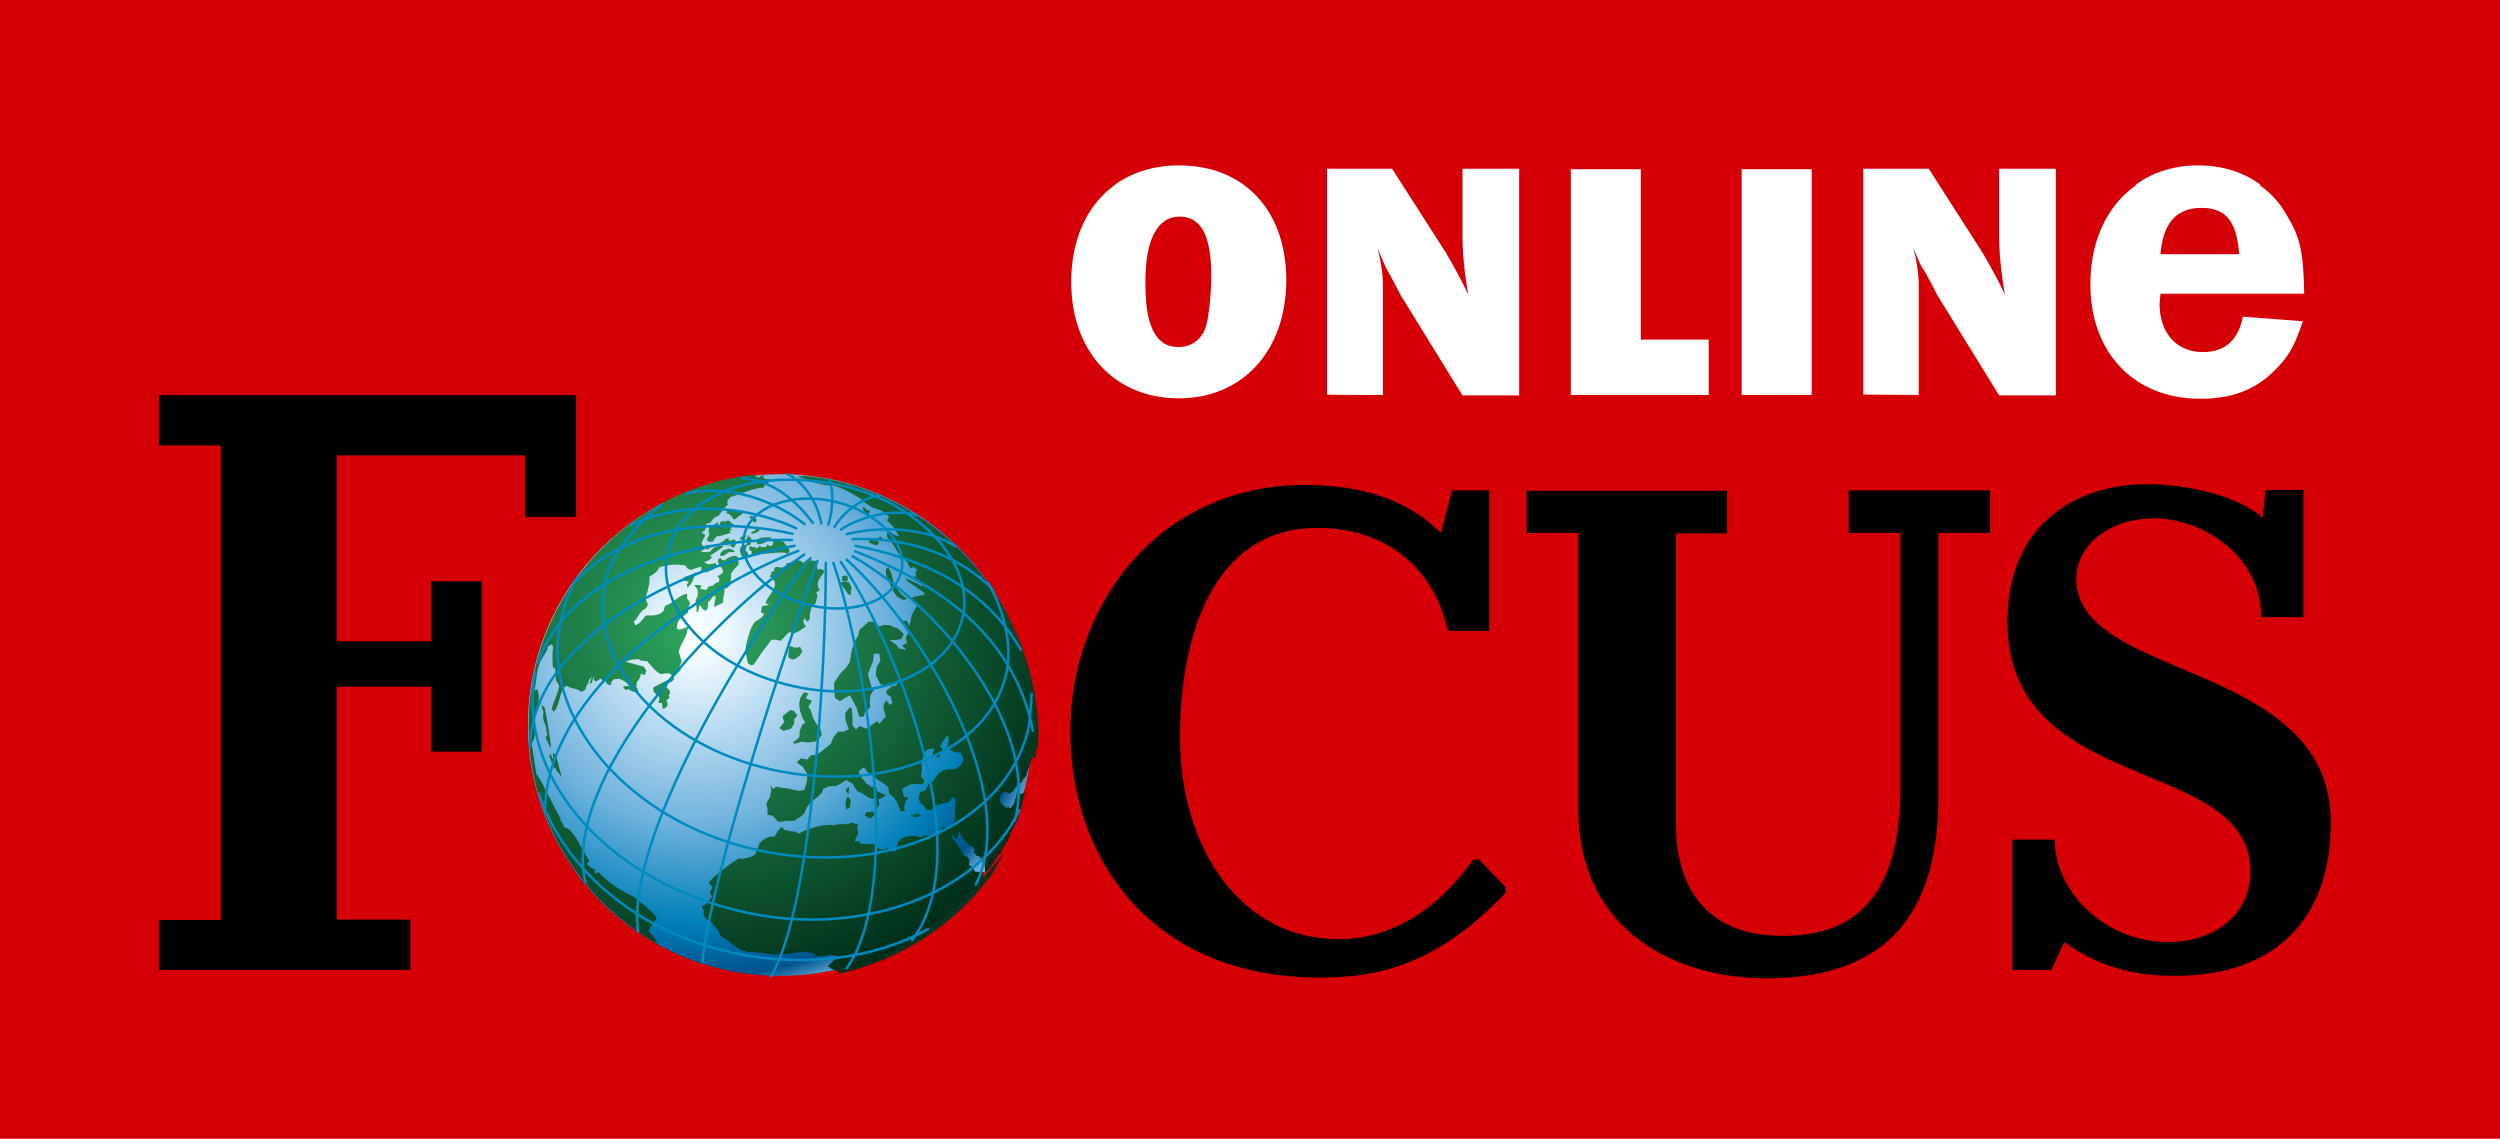
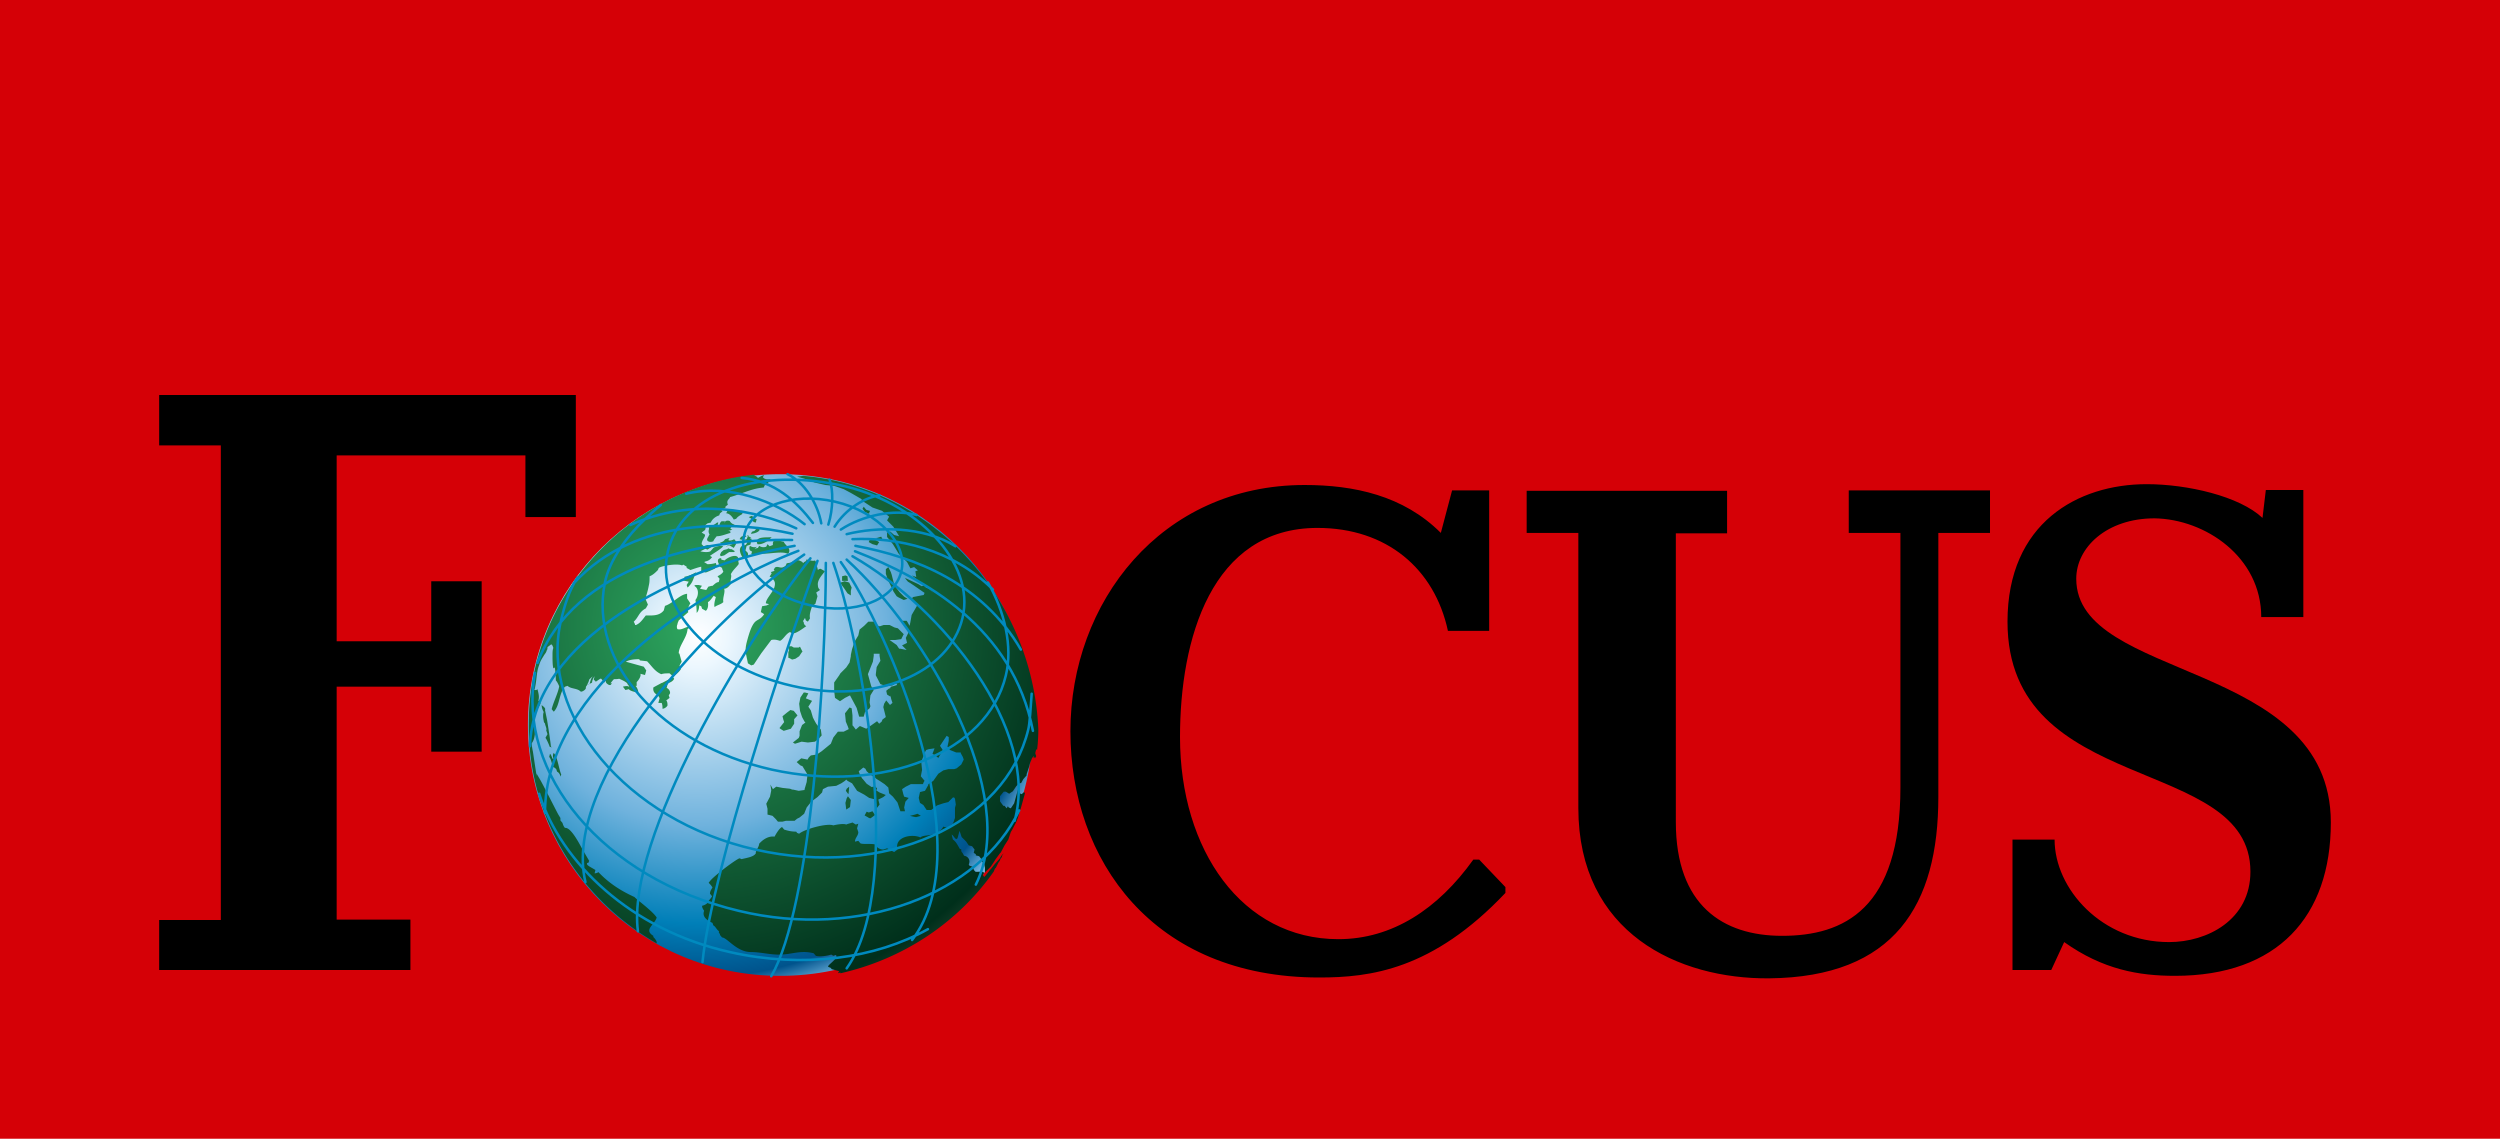
<svg xmlns="http://www.w3.org/2000/svg" viewBox="0 0 600 273.3" class="press-logo">
  <path d="M0 0h600v273.3H0z" fill="#d50006" />
  <radialGradient id="A" cx="148.968" cy="578.803" r="86.137" gradientTransform="matrix(1.023 0 0 1.017 14.945 -435.864)" gradientUnits="userSpaceOnUse">
    <stop offset="0" stop-color="#fff" />
    <stop offset=".084" stop-color="#ecf7fe" />
    <stop offset=".517" stop-color="#6fb2dd" />
    <stop offset=".786" stop-color="#007fb8" />
    <stop offset=".933" stop-color="#00538c" />
    <stop offset="1" stop-color="#6fb2dd" />
  </radialGradient>
  <path d="M126.7 174c0-33.3 27.2-60.2 60.6-60.2s60.6 27 60.6 60.2c0 33.3-27.2 60.2-60.6 60.2-33.4.1-60.6-26.9-60.6-60.2z" fill="url(#A)" />
  <radialGradient id="B" cx="168.811" cy="578.272" r="104.131" gradientTransform="matrix(1 0 0 1 0 -428)" gradientUnits="userSpaceOnUse">
    <stop offset=".006" stop-color="#2ea860" />
    <stop offset=".86" stop-color="#002f1b" />
    <stop offset="1" stop-color="#445947" />
  </radialGradient>
  <path d="M173.1 132.5l.6-.5.8-.2.3-.2.5.2h.3l.8.5-.3.2H175l-1.2.8-.8.2-.2-.3c0-.1.3-.7.3-.7zm2.3-10.1l-.9.3-.2.5c.8 0 1.5.9 1.8 1.5l.6-.2c.3-.5.9-.8 1.4-1.1l.2-.5c0-.2 0-.2-.2-.3h-.3s-.2 0-.2.2l-.6-.2c.1.1-1.6-.2-1.6-.2zm.3 8.2l-1.5.5h.3l.6-.2 1 .6.6-1-.5-.3c0 .1-.5.4-.5.4zm-.1-.6l.5.5.6-.5-.5-.6c-.3.2-1.1.5-1.4.2l.3-.5-1.1.3c-.2.5-.9.8-1.2.8.3.3.8.6 1.2.6a11.94 11.94 0 0 0 1.6-.8zm3.8 3.7c.2-.3.2-.8 0-1.1l-.5-.5.3-1.1.9-.3.3-1.4c-.2 0-.3 0-.5.2v.2h-.2c-.2 0-.2.2-.3.2 0 .3-.3.8-.5.9l-.8.2c-1.1.8-.2 2.3.3 3.1l1-.4zm.6-4.4l.3-.2-.3-.2c-.2 0-.2-.2-.3-.2 0 0 0-.2-.2-.2s-.2.2-.3.2h-.2l-.2-.3-.5.3h-.2l-.3.2-.3.5.8.2h-.2c.3-.5.6-.6 1.1-.9h.5l-.3.2-.2.5-.8.2c.5.2.9.2 1.4.2 0 0 .2 0 .2-.2.2-.2 0-.3 0-.3zm17.1 7.3c-.2-.2-.6 0-.8.2l-.5-2-.2-.3c-.6.3-1.5-.2-2.1-.2v.3l-.5.3-.2.2s-.2 0-.2-.2c-1.5-.9-1.7-.3-2.6 0-.3.2-.8.2-1.2.3l-.2.5c-1.2 1.1-1.7 0-2.6.5l-.3.5.2.3-.9.3.2.3-.5.8.5.2c.2.3.5.6.6.8.3.5.2 1.1 0 1.7-.6 1.4-2 2.7-2 3.7l.8.2-.6.3-1.1.2-.3 1.4.8.5c-.9 1.4-1.7 1.2-2.4 2.1-.6.8-1.1 2-1.8 4.7-.3 1.2-.3 2-.2 2.6l.5 2.4.8.5.6-.2 1.8-2.7 2.4-3.2c.8-.2 1.4 0 2.1.2.8-.3 1.4-1.7 2.4-2.1l.5.3c.9.2 2.6-1.2 3.4-1.7-.3-.2-.6-.5-.6-.9 0-.2-.2-.3-.2-.3l.5-.8.2.6.5.3.5-.8c-.2-.9.2-2 .5-2.9l.8-.6.5-1.8-.3-.9.9-.6c-.3-.3-.5-.6-.5-1.1-.2-1.2.9-2.4 1.7-3.4l-.9-.5zm-7 21.7l.8-.2.9-.6.6-.9.2-.2-.6-1.2-.3.2h-1.2l-.5-.3h-.8l.2.9-.2.5v1.4c.1-.1.9.4.9.4zm-2 17.1l1.7-.5.8-1.2v-1.1l.8-.9-.9-1.1-.8-.2-.8.6-1.1.9.2.8.2.6-1.1 1.4c-.1.1 1 .7 1 .7zm-12.8-47.5v-.3c-.2-.2-.5-.2-.6-.2.3 0 .8-.2 1.1-.3-.2 0-.5-.2-.5-.3.2-.3.6-.8 1.1-.9-.5 0-1.1-.5-1.2-.8-.3-.2-.8-.2-1.1 0l-.3.5.2-.5h-.8c-.3.2-.5.6-.5.9l-.6.5.3-1.1h-.3c-.6.5-1.2.9-2.1.9.5.8-.3.9.3 2-.2.2-.2.3-.3.5-.2.3-.3.5-.3.8.3.6 1.1.5 1.5.3.2-.5.5-.8.8-1.2 1.1 0 2.2-.5 3.3-.8h0zm17.5-13.7l-1.5.2 1.8.5 2.4.9 2.6.6 2.1.2 2.3.8 1.7.9 2.6 1.5v.3l2.6 1.7 2.3.8.6.5 1.1.9-.5.9 1.5 1.5 1.4 2.3-1.2-.3-.9-.8-.8.2v1.1l.2.2 1.2 1.5 1.4 2.3 2 2 .8 1.5.9-.3.9.8-.6.2.2 1.4-1-.4 2.3 2 .5.3.8.2 1.5 1.8-.8-.9-.5-.3-.5-.2-.5-.5-.5.2-.8-.5-3.2-1.5.2.3.5.6.5.3.9.6 2.6 1.8-.2.5-2.6.5-.3.5 1.4 1.4-1.4 2.4-.3 1.7-.2.9-.5-.9-.2-.3h-1.1l.2.3.6 1.2.5.5.2.9-.6 1.2.3 1.2-1.2.6 1.1 1.1-1.5-.3h-.3l-.6-.9-1.7-1.2h1.4l1.4-.2.6-1.2-1.4-1.4-.8-.2-1.2-.6h-1.4l-.9.3h-.3l-1.1-1.1h-1.4l-1 1-1.1.9-.3 1.4-.9 1.5-.6 1.8-.3 1.4v.3l-.3 1.5-.8 1.2-1.4 1.4-.3.5-1.2 1.7v2l.2 1.7 1.2.8 1.2-.8 1.2-.6 1.6 3 .6 2.1h1.1l.3-1.1 1.1-.9.2-.5-.2-.9.2-1.7.3-.5.5-.8-.6-.9-.8-2.9 1.2-3 .2-1.4v-.5h1.4v.5l.2 1.2-.9 1.5-.2 1.7v.3l1.1 2.1 1.5.5 1.4-.2.9-.6.2.5-.6.2-.8.2-.3.3h.2l-.5.2-.6.5.2.9.8.5v-.3l.2.9.3.9-.6.5-.9-1.1-.5.8-.2.8.6 2.4-.8.6-.2.5-.6.5-.5-.6-1.7 1.2-.9.6-1.4-.6h-.2l-.9.8-.6-.8-.2-.2v-2.4l-.2-1.7-.5-.2-1.1 1.4.2 2 .5 1.2.2.6-1.2.6h-1.4L200 177l-.6 1.5-2.2 1.8-1.2.8-1.4.2-.5.5-.3.5-1.5-.3-1.1.9.9.8.5.2 1.2 2-.2 1.8-.5 1.7v.2l-1.4.2-1.4-.3h-.2l-.5-.2-1.8-.2-1.5-.3-.8.6-.6-1.1.2 1.4-.3 1.5-.9 1.7.3 1.2v1.4l1.2.3.8.8.5.6h1.1l.8-.2h2.1l.6-.5.6-.3 1.1-.9.6-1.5 1.1-1.4 1.5-1.1 1.1-1.1.2-.8 1.2-.6 2-.2 1.2-.6.9-.6.3-.3.3.3 1.1.6 1.2 1.8 1.7.9 1.2.8 1.2.3.5 1.2-.3 1.5 1.1-1.4-.3-1.2 1.2-.6.6-.5-1.5-.6-.8-.5.2-.5-.5-.5-.8.2-1.2-.8-.9-1.1-.2-.2-.6-1.1-.2-.6 1.1-.9.5.3.3.6.9.8 1.2.8.2.2.8.5 1.2.8.9.8.2 1.4.9.8 1.1 1.4.7 2.1h1.1l-.2-.9.3-1.4.8-.9-1.1-.3-.2-.6-.3-1.2.9-.6 1.2-.6h2.9l.2-.5.2-.3-.9-1.1.3-1.5-.2-2 1-2.5.2-.3.6-.2 1.4-.2-.3.8-.2.5.8.5.6.5.8-1.4.2-.3v-.3l-.6-.9 1.6-2.4.5.3v.9l-.3 1.4.6.8 1.5.6h1.1v.2l.5.9.2.6-.6 1.2-1.1.9-.6.2h-1.4l-1.2.3-1.2.8-1.2 1.7-1.2.8v.2l-.8 1.4-1.2.3-.3 1.4.3 1.2.8.5.8 1.2h1.1l1.4-1.1 1.5-.5 1.2-.3 1.1-1.1h.3l.2.3.2 1.4-.2.8v2.4l-.3.9-.3.6c-.5.2-.8.6-1.1.9l-1.1-.3c-1.5 2.7-4.6 1.7-5.5 2.6-1.8-.9-6.3-.3-5.5 2.9l-.8.6-1.7-.9-.9.3c-.8 0-1.7-.5-1.8-1.2-1.1-.3-3.1 0-3.7-.3l-.5-.6-.8.2c0-.9.8-1.4.8-2.3l-.3-.9.3-1.1-.6.2-.8-.5c-.5.2-1.1.3-1.5.5-.6-.3-2.3 0-3.1.2-1.5-.6-6.9.9-8.2 2l-.5-.2-.2-.3c-1.1 0-2-.2-2.9-.5l-.5-.6c-.6.2-1.5 1.7-1.8 2.3-1.4-.2-2.7.6-3.7 1.7 0 .6-.5 1.2-.8 2v.3c-.5.9-2.3 1.1-3.4 1.4l-.5-.2c-.8.2-6.3 4.3-7.2 5.6-.2.2-.2.3-.2.3.3.3.6.6.9 1.1-.3.5-.6.9-.6 1.5l.5.6c-.2.5-1.2 1.4-1.2 1.7-.3.3-.8.5-1.2.6 0 .5.3.9.5 1.2-.6 1.5.9 2.4 2 2.9l.2.6c.6.3.8 1.1 1.4 1.4-.3.3.3.6.2.9l.5.6c1.2 0 3.5 3.5 6.9 3.5 2.1 0 4 .5 6.1.6 3.4.2 5.6-1.2 9-.3l.5.6c.8.3 2.9 0 3.7-.3l.5.3.6-.2c.9.8-2.6 2.7-1.7 2.9l.5.2.2.3 1.8.5-.3.5.6-.2v.2c15.1-3.4 28.2-12.2 36.8-24.4.2-.5.3-.8.5-.9.3-.5.5-1.1.8-1.5.3-.3.2-.6.5-.9.2-.2.2-.3.2-.5l.4-.6-.5.5-.5.8-.8.9c-.6.6-.9 1.2-1.5 1.8l-1.1 1.4c-.3.5-.5 0-.6-.2 1.1-1.2-1.7-.6-1.8-.8-.9-.8 0-1.1-1.4-1.4l-.2-.3c.5-1.1-.2-2-1.1-2.1-.2-.3-.3-.6-.5-.8s-.2-.5-.2-.8h-.3c-.5-.8-.9-1.8-1.7-2.3l-.3-1.2c.5.3.6.8 1.1 1.1l.3-.2.5-1.8.5 1.5 1.1 1.1.6.9.8.2.6.8-.2.8.5.3v.3l.8.2.6.8v.3l.6.8.2.9v1.1l1.4-1.4.8-1.2.3-.5 1.1-1.5.2-.2.9-1.7.9-1.4.6-1.8.3-.5.9-1.7.5-1.2.5-1.8.2-.5 1-3.6-.2-.3-.6.5-.5-.2-.3-1.2-1 3.6-.8 1.2-.5-.2-.2-.3-.3.5-.5-.6h-.3l-.6-.8-.2-.3v-1.2l.9-1.1h.5l.8.5.9-.6.8-1.2.6-.6.6-.2.5-.9.8-.9v-.3l.6-1.8.2-.8.6-1.5.2.3v-.6l.4.6.3-.5-.2-.6v-.3l.2-.8.2.2a43.21 43.21 0 0 0 .3-5c-1.4-31.8-25.8-58.1-56.4-60.8h0zm-35.2 112.2v-.3c0-.3-.6-1.1-.8-1.2v-.3c-2.4-1.5.3-2.6.8-4.4-.9-1.5-5.3-4.7-5.3-4.9-2.4-1.1-4.7-2.4-6.9-4.3-.6-.5-1.2-1.1-1.8-1.7-.2.2-.6.3-.9.3l.2-.8-.5-.3c-.5-.3-1.1-.6-1.4-.9-.2-.2-.2-.6.2-.5l.2-.5-1.7-2.9c-1.2-2.3-2.9-5.2-4.1-5-.3-.3-.5-.8-.6-1.2l-.5-.6v-.6c-.2-.3-.3-.5-.5-.8-.6-1.1-2.7-5.3-4.1-7.9-.6-1.1-1.1-1.8-1.1-2v.6c-.2-1.1-.6-3.8-.9-5.8-.2-.9-.3-1.7-.3-2 1.1-1.5.8-3.5.5-5.3-.2-.5-.2-.8-.2-1.2.2-.3.9-1.5 1.2-1.7 0-.6.6-.9.6-1.5l-.5-.6c.3-.9 0-1.8-.2-2.7-.3.3-.6.2-.8.2.2-.3.2-.6.3-1.1.3-1.5.3-3.5.9-4.9.3-1.1.8-1.7 1.2-2.4.2-.3.5-.6.6-1.1.2-.2.2-.6.2-.8l.8-.6c.3-.2.5.5.6.8-.2.5-.2 1.1-.2 1.8 0 1.1 0 2.3.2 3.1l.3-.2c.2.2.3 2.7.3 3.1.3.3.6.9.8 1.4-.2 1.5-1.4 3.8-1.8 5.5l.5.6c1.5-1.5 1.2-4.4 2.7-6l.6-.2c.9.8 2.3.5 3.2 1.4.5 0 1.1-.5 1.2-.8 0-.2 0-.5.2-.6.2-.5.5-.9.6-1.5.3-.3.6-.6.9-.8-.5.5-.6 1.2-.8 1.8-.2.2-.5.3-.6.3 0 0 1.1-.5 1.2-.6 0-.5.3-1.1.6-1.5l-.2.8.5.5c1.7-1.1.9-.9 2.1.2l.2-.5.2.6c.3.3.9.8 1.2.3.3-.3 0-.2-.2-.2 1.2-1.5.5-.8 2.1-1.1.5.2 2.1.9 2.1 1.4.2 0 .3.2.3.3h1.8v-.9c.5-.5 1.1-1.4.9-2l1.1.3.3-1.1-.6-.9-4.3-1.2c.9-.5 2.1-.6 3.2-.6l.2.3 1.7.2c1.1 1.1 1.8 2.4 3.4 3.1.6-.2 1.2-.2 2-.2l.9.8c.6-.5 1.4-1.1 1.8-1.8l-.3-.9.5-.9-.5-1.8s0-.2-.2-.2c0-1.8 2-3.8 2.1-5.8l.8-.6c-1.1-.2-2 .9-3.2.6-.2-.3-.2-.8 0-1.2 0-.3.2-.6.3-.9l2.3-2c-.3-.6.2-1.7.5-2.1l-.8-1.2v-1.1c-1.8.2-3.4 2.3-5.3 2.9l-.3 1.1c-1.1 1.4-2.9 1.2-4.3 1.2-.5.6-1.2 1.7-2 2.1-.2.2-.5.2-.6.2v-.2l-.3-.6c1.2-1.1 1.2-2.3 2.9-3.2l.5-.9-.6-1.4c.3-1.1.6-2 .8-3.1.2-.8.2-1.4.2-2.3.8-.3 1.4-.9 2-1.5l.2-.5c.9-.6 4.6-1.1 5.6-.6l.3-.2.8.5v.3l.9.5c.9-.3 1.7-.6 2.6-.8v1.1l1.1.3c.8-.3 1.4-.6 2.1-.9l.5-.8-.2-.6c-.6.2-1.4.3-2 .3l-.8-.5c.3-.2.6-.2.8-.3.5-.2.8-.5 1.1-.9l-.5-.3c1.1-.8 2.3-1.4 3.2-2.3-.8-.2-1.5 0-2.3.3l-.8.9c-.5.3-1.8.2-2.4 0l1.2-.6.5.2.9-.6c-.2-.3-.6-.5-.9-.5l-.9.3-.5-.5c0-.8.6-1.4.8-2v-.3l-.8-.5.8-.6c.2-.3.2-.8 0-1.1l.6-.5.8-.2c.3-.8 1.2-1.5 2-1.7l.2-.5.6-.5-.5-.5 1.2-.3v-.3l.6-.5c-.5-1.1.5-1.4.5-1.8 2.9-.8 5.2-2.1 8.1-2.3l.2-.5c.3-.2 1.5-1.1 1.4-1.5-1.5.2-1.8-.5-1.8-.5l.3-.5-.6.2-.9.5c-.2-.3-.5-.5-.8-.5v-.3c-30.1 3.2-54.2 28.9-54.2 59.8-.2 22.6 12.3 42.1 30.7 52.7zm16.3-91.9l-.8-.2c.2-.6-.8-.3-.8.2v.3c.2.5.3.8.5 1.2l.5.3c0 .3.2.6.3.9-.3.5-.8.8-1.4 1.1l.5.6-.2.8c-.6 0-1.1.6-1.5.9h-.2l-.8.2-.5.8-1.5-.3.3-.5.2-.2-.8-.2h-.8l-.3.2c1.2.6 1.1 2.4.3 3.4.2 1.1.3 2.1.3 3.1.5-.5.6-1.2.6-1.8l.5.2.2.6.9.5c.6-.5.6-1.5.5-2.1.5-.2 1.1-1.2 1.4-1.5l.5.3c-.2.8-.5 1.7-.3 2.4.6-.5 1.5-.6 2.1-1.2-.2-1.1.5-2.3.2-3.2.6 0 1.1-.5 1.4-.9.2-.2.2-.3.2-.5-.2-.8.3-1.5 0-2.1.6-1.1 1.2-1.5 1.8-2.3.2-.2 0-.6 0-.9v-.6c-.3-1.2-2.5-.3-3.3.5h0zm-9.6 3.9c0 .3-.2.8-.5.9l1.5.3-.5.8.2.6c.3-.2.5-.5.6-.6.8-.9.9-2 1.5-3.1-.8.5-1.9 1-2.8 1.1zm16.8-11l-.6.2-.3.5c.6 0 1.8-.3 2.1-.9-.2-1-.9-.2-1.2.2zm11.3 50.6l1.5.2 1.7-.2.8-.6.8-.9-.2-1.4-1.1-1.4-.5-.9-.3-.6-.5-1.7-.6-.9.9-1.4-1.5-.6.6-1.2-.8-.2h-.3l-.8 1.2-.3 1.5.2 1.7.5 1.5.6 1.1.2.2-.8.6-.6 1.5v1.1l-.2.5-1.4 1.1.5.3 1.6-.5zm-11.8-54.2c-.3 0-.6.2-.9.3l.8.5v.3c.2.3.6.5.9.5l.2-.8c-.4-.1-1-.4-1-.8zm22.8 14.5l-.5-.2-.8.2v1.1h1.4l-.1-1.1zm-1.4 2.1l.6.8.8 1.2.8.5v-1.1l.2-.8-.6-1.2-1.1-.3-.9.3c-.1 0 .2.6.2.6zm17.7 55.7h.2l1.1-.3-.8-.5-.6.2-1.2.3c-.1 0 1.3.3 1.3.3zm-11-66.5l-.2.5.9.5 1.1.3.5-.8-.9-.5h-1.4zm-1.4-8l-.3.5.6.8 1 .4v-.2l.2-.5-.8-.2c-.1 0-.7-.8-.7-.8zm6.4 18.8l.3.6.2.3.2.6.8 1.2.5.3 1.2.6.9-.3-.8-.5-1.1-1.1-1.1-1.4-.2-.5-.3-1.1-.3-1.2-.2-.6-.6-1.2-.6.5v1.1l.5 1.5.6 1.2zm-4.8 56l.3-.2.8-.6-.6-.9-.9.3-.5-.2-.5.9.9.5c0 .1.5.2.5.2zm2.6-67.6l-1 .3h-.3l.5.3 1.2.3c0 0-.4-.9-.4-.9zm-49.7 34.1l-.2-.3c-.3 0-1.7.8-2.9 1.4h1.5c.7-.2 1.3-.5 1.6-1.1zm-12.3 1.9l.6.8.8-.2c.6.6 1.5.6 2.3.9 0-.6-.3-1.4-.8-1.8v-.4h-1.9c.2.2.5.5.5.8-.2-.4-1.1-.2-1.5-.1zm32.3-34.2c1.1.2 2.7-.8 3.4-1.7-.6.2-4.4-.4-3.4 1.7zm22 58.2l-.6.5-.2.5.6.8c.1-.1.2-1.8.2-1.8zm-18.3-58l-.8.3-.5-.5-.3.6c-.5.2-1.1.2-1.7-.2l-.3.5-.8.2.6-.5c-.5.2-1.1.2-1.7-.2-.2.3-.2.8 0 1.1l.5.3-.2.5.5.3c.5-.2 1.1-.3 1.5-.5 1.2.6 5.2-.6 6.7.2l.3-.2c.6-1.2-.9-1.8-1.2-2.7-.8 0-2.8-1.2-2.6.8zM160 165.1l.3-1.2h-1.5c-.9.5-1.7.9-2 1.1-.2 1.7 1.2 1.5 1.5 2.6l-.3 1.1h.8c.2.5.2.9.2 1.4.5 0 1.1-.5 1.2-.8 0-.3 0-.9-.3-1.2l.8-.6-.2-.6.3-.5c.1-.5-.3-1.1-.8-1.3h0zm43.1 29.2l.9-.6.2-1.7-.7-.9-.3.5-.3 1.1.2 1.6zm-71.2-15.1l.5.2-.2-.3c0-.5-.5-3.8-.9-6.3l-.5-2.4c.3-.5-.8-1.1-.8-1.2 0 .6.2 1.2.5 1.7-.2.3-.2 1.4 0 2.1 0 .3.2.6.3.6 0 .5.5 1.2.3 1.7l.3.9-.5.9c.2.1 1 1.9 1 2.1zm.8 4.9c.3 0 .6.3.8.5l.2.6c.5.2.8.9.8 1.2l.2-.5c-.6-1.4-.8-4-1.8-5.2a1.39 1.39 0 0 0 0 1.4h-.3c-.2-.5-.3-.9-.6-1.2l-.2.8c.4.2.7 1.8.9 2.4z" fill="url(#B)" />
  <path d="M178.6 128.5c1.5-6.9 11.5-10.5 21.8-8.1 10.5 2.4 17.6 10.4 15.9 16.8-1.7 6.9-11.3 10.5-21.7 8.1-10.5-2.3-17.7-9.9-16-16.8zm-18.3 3.8c3.1-13.3 20.5-20.2 41.1-15.9 18.5 3.8 32.8 18.6 29.6 31.9-3.1 13.3-21.2 20.9-40.9 16.3-19.9-4.5-33-19-29.8-32.3zm84.3 62.2c-9.5 20-38.3 31.1-67.3 24.1-32.7-7.8-53.4-33-48.9-57.1m94.3 61.5c-12.5 7-29.8 9.5-47.5 5.5-23.8-5.3-40.5-21.4-45.8-38m118.2-24c-.2 3.2-.5 7.3-.8 8.5-5.5 22.9-34.5 35.9-65.5 28.9-31.1-7-51.9-32.5-46.7-54.8.8-3.5 2-7.5 4-10.5m98.5 1.2c4 6.9 6 15.4 4.3 22.3-4.4 18.5-29.5 28.5-56.2 22.6-26.6-6-44-25.8-40-45 1.1-5.3 5.3-11.1 9.6-15.1 1.2-1.1 2.4-2.3 3.8-3.4m39.6 13.9c0 26.9-3.5 82.6-13.1 99.2m14.9-99.2c6.4 18.3 17.7 76.9 3.2 97.3m-1.4-97.5c11.6 16.5 34 68.7 17.1 90.7m-15.7-91.3c19.4 17.7 41.7 56.5 31 78M205.3 131c14.5 2.7 30.5 9 39.7 24.9m-40.4-22.4c21.7 12.4 45 41.7 38.9 63.5m-38.3-64.7c16.9 6.6 37.9 18.3 42.7 43.1m-43.3-46c10.5-.5 24 2.3 33.7 12.1m-35.1-13.3c7.2-1.8 18.3-2 26.1 2.9m-27.5-4c5.2-3.4 12.7-5 18.2-3.5m-19.7 2.8c2.7-4.3 7.2-7 10.8-7.5m-12.3 7c1.2-3.8 1.2-8.4.3-10.8m-2 10.5c-.9-4.9-4.1-9.9-8.1-11.8m6.1 11.7c-4-5.2-9.2-10.1-17.1-10.8m13.1 12.1c-9.2-4.3-24.7-7.6-39.8-.8m38.9 2.1c-13.1-2.9-37.4-4.6-52.5 11.9m52.4-10.4c-21.8-.5-52.5 6.3-61.1 29.5m61.7-28.1c-28.4 5-62.9 22.9-63.5 48.1m64.4-46.9c-22.3 8.5-60.9 33-60.8 62.9m62.2-62c-22.6 15.4-58.3 54.2-52.5 78.6m54-77.7c-15.6 19.7-44.3 67.3-41.4 89.5m43.1-88.9c-6.9 19.4-25.5 74.7-27.6 96.3m24.5-105.1c-6.9-5.5-18.3-9.8-28.4-7.3" fill="none" stroke="#008abf" stroke-width=".611" stroke-linecap="round" stroke-miterlimit="3.864" />
  <path d="M38.2 232.8h60.3v-12.1H80.8v-55.9h22.7v15.6h12.1v-40.9h-12.1v14.4H80.8v-44.6h45.3v14.8h12.1V94.8h-100v12.1H53v113.9H38.2v12zm444.9 0h9.2l3.1-6.7c9.3 6.6 17.9 8.1 26.6 8.1 24.6 0 37.4-14.2 37.4-36.8 0-39.1-61.1-33.9-61.1-58.5 0-7.5 7.3-14.5 18.8-14.5 12.2.2 25.6 9.3 25.6 23.7h10.1v-30.5h-9l-.8 6.7c-5.5-5.2-18-8.1-27.8-8.1-16.5 0-33.4 9.3-33.4 33 0 42.1 58.3 31.8 58.3 60 0 11.6-10.4 16.9-19.5 16.9-16.2 0-27.5-12.8-27.5-24.6H483v31.3h.1zM357.7 117.7h-9.2l-2.7 10.2c-9-9-20.9-11.5-32.7-11.5-34.5 0-56.2 28.2-56.2 59.1s19.8 59.1 59.7 59.1c12.2 0 27.2-1.8 44.7-20.3v-1.4l-6.3-6.6h-1.4c-8.5 11.9-19.5 19.1-32.4 19.1-23.1 0-38-21.4-38-48.5 0-23.5 7.5-50.2 33-50.2 16.6 0 28.1 9.8 31.3 24.7h9.9v-33.7h.3zm8.7 10.2h12.4v66c0 30.1 24.1 41.1 45.8 40.9 30.1-.3 40.6-17.6 40.6-43.5v-63.4h12.4v-10.2h-33.9v10.2h12.4V189c0 29.2-13.6 35.6-28.4 35.6-14.2 0-25.5-7.3-25.5-27.3V128h12.3v-10.2h-48.1v10.1z" />
-   <path d="M460.5 94.8V68.5c0-2.1-.3-4.4-.8-6.9l-.5-2c1.5 3.4 1.8 4.3 2.6 5.3l1.7 3.1 1.5 2.9 14.8 24h13.6V40.5h-13.6v16c0 4.4.5 9.2 1.4 14.2a142.44 142.44 0 0 0-5.6-10.4l-12.7-19.8h-15.7v54.2l13.3.1zm41.2-26.6c0 16.5 10.5 27.5 26.4 27.5 7.8 0 13.6-2.3 18.3-7.3 3.1-3.2 4.3-5.5 6.3-11.3L538.3 76c-1.1 5.6-4.3 8.5-9.6 8.5-6.3 0-10.4-4.6-10.4-11.6 0-.8.2-1.5.2-2.4H553c-.2-10.1-.9-13.6-4.4-19.2-2.9-5.2-8.1-8.9-14.2-10.4h-13.7c-11.5 2.7-19 13.1-19 27.3h0zm26.7-18.3c5.8 0 8.4 3.2 9 11.1h-18.9c.7-7.6 3.9-11.1 9.9-11.1zM410.1 94.8V81.5h-16.3V40.6H377v54.2h33.1zm7.9-54.2h16.8v54.2H418V40.6zM257.1 67.7c0 16.6 10.4 27.9 25.8 27.9s25.8-11.5 25.8-28.4c0-13.9-7-23.7-18.3-26.6h-14.5c-11.6 2.9-18.8 12.9-18.8 27.1h0zm26-15.7c5.2 0 7.6 4.6 7.6 14.2v1.5c-.2 4.4-.6 8.1-1.2 10.4-.9 3.2-3.4 5.2-6.7 5.2-5.3 0-7.9-4.9-7.9-15.1-.1-10.5 2.8-16.2 8.2-16.2zm48.8 42.8V68.5c0-2.1-.3-4.4-.8-6.9l-.5-2c1.5 3.4 1.8 4.3 2.4 5.3l1.7 3.1 1.5 2.9 14.8 24h13.6V40.5H351v16c0 4.4.5 9.2 1.4 14.2a142.44 142.44 0 0 0-5.6-10.4l-12.7-19.8h-15.6v54.2c0 .1 13.4.1 13.4.1zm210.7-50.4c-4.1-3.1-9.3-4.7-15.1-4.7s-11 1.7-15 4.7h30.1zm-244.1 0c-4.3-3.1-9.5-4.7-15.6-4.7-6 0-11.3 1.7-15.4 4.7h31z" fill="#fff" />
</svg>